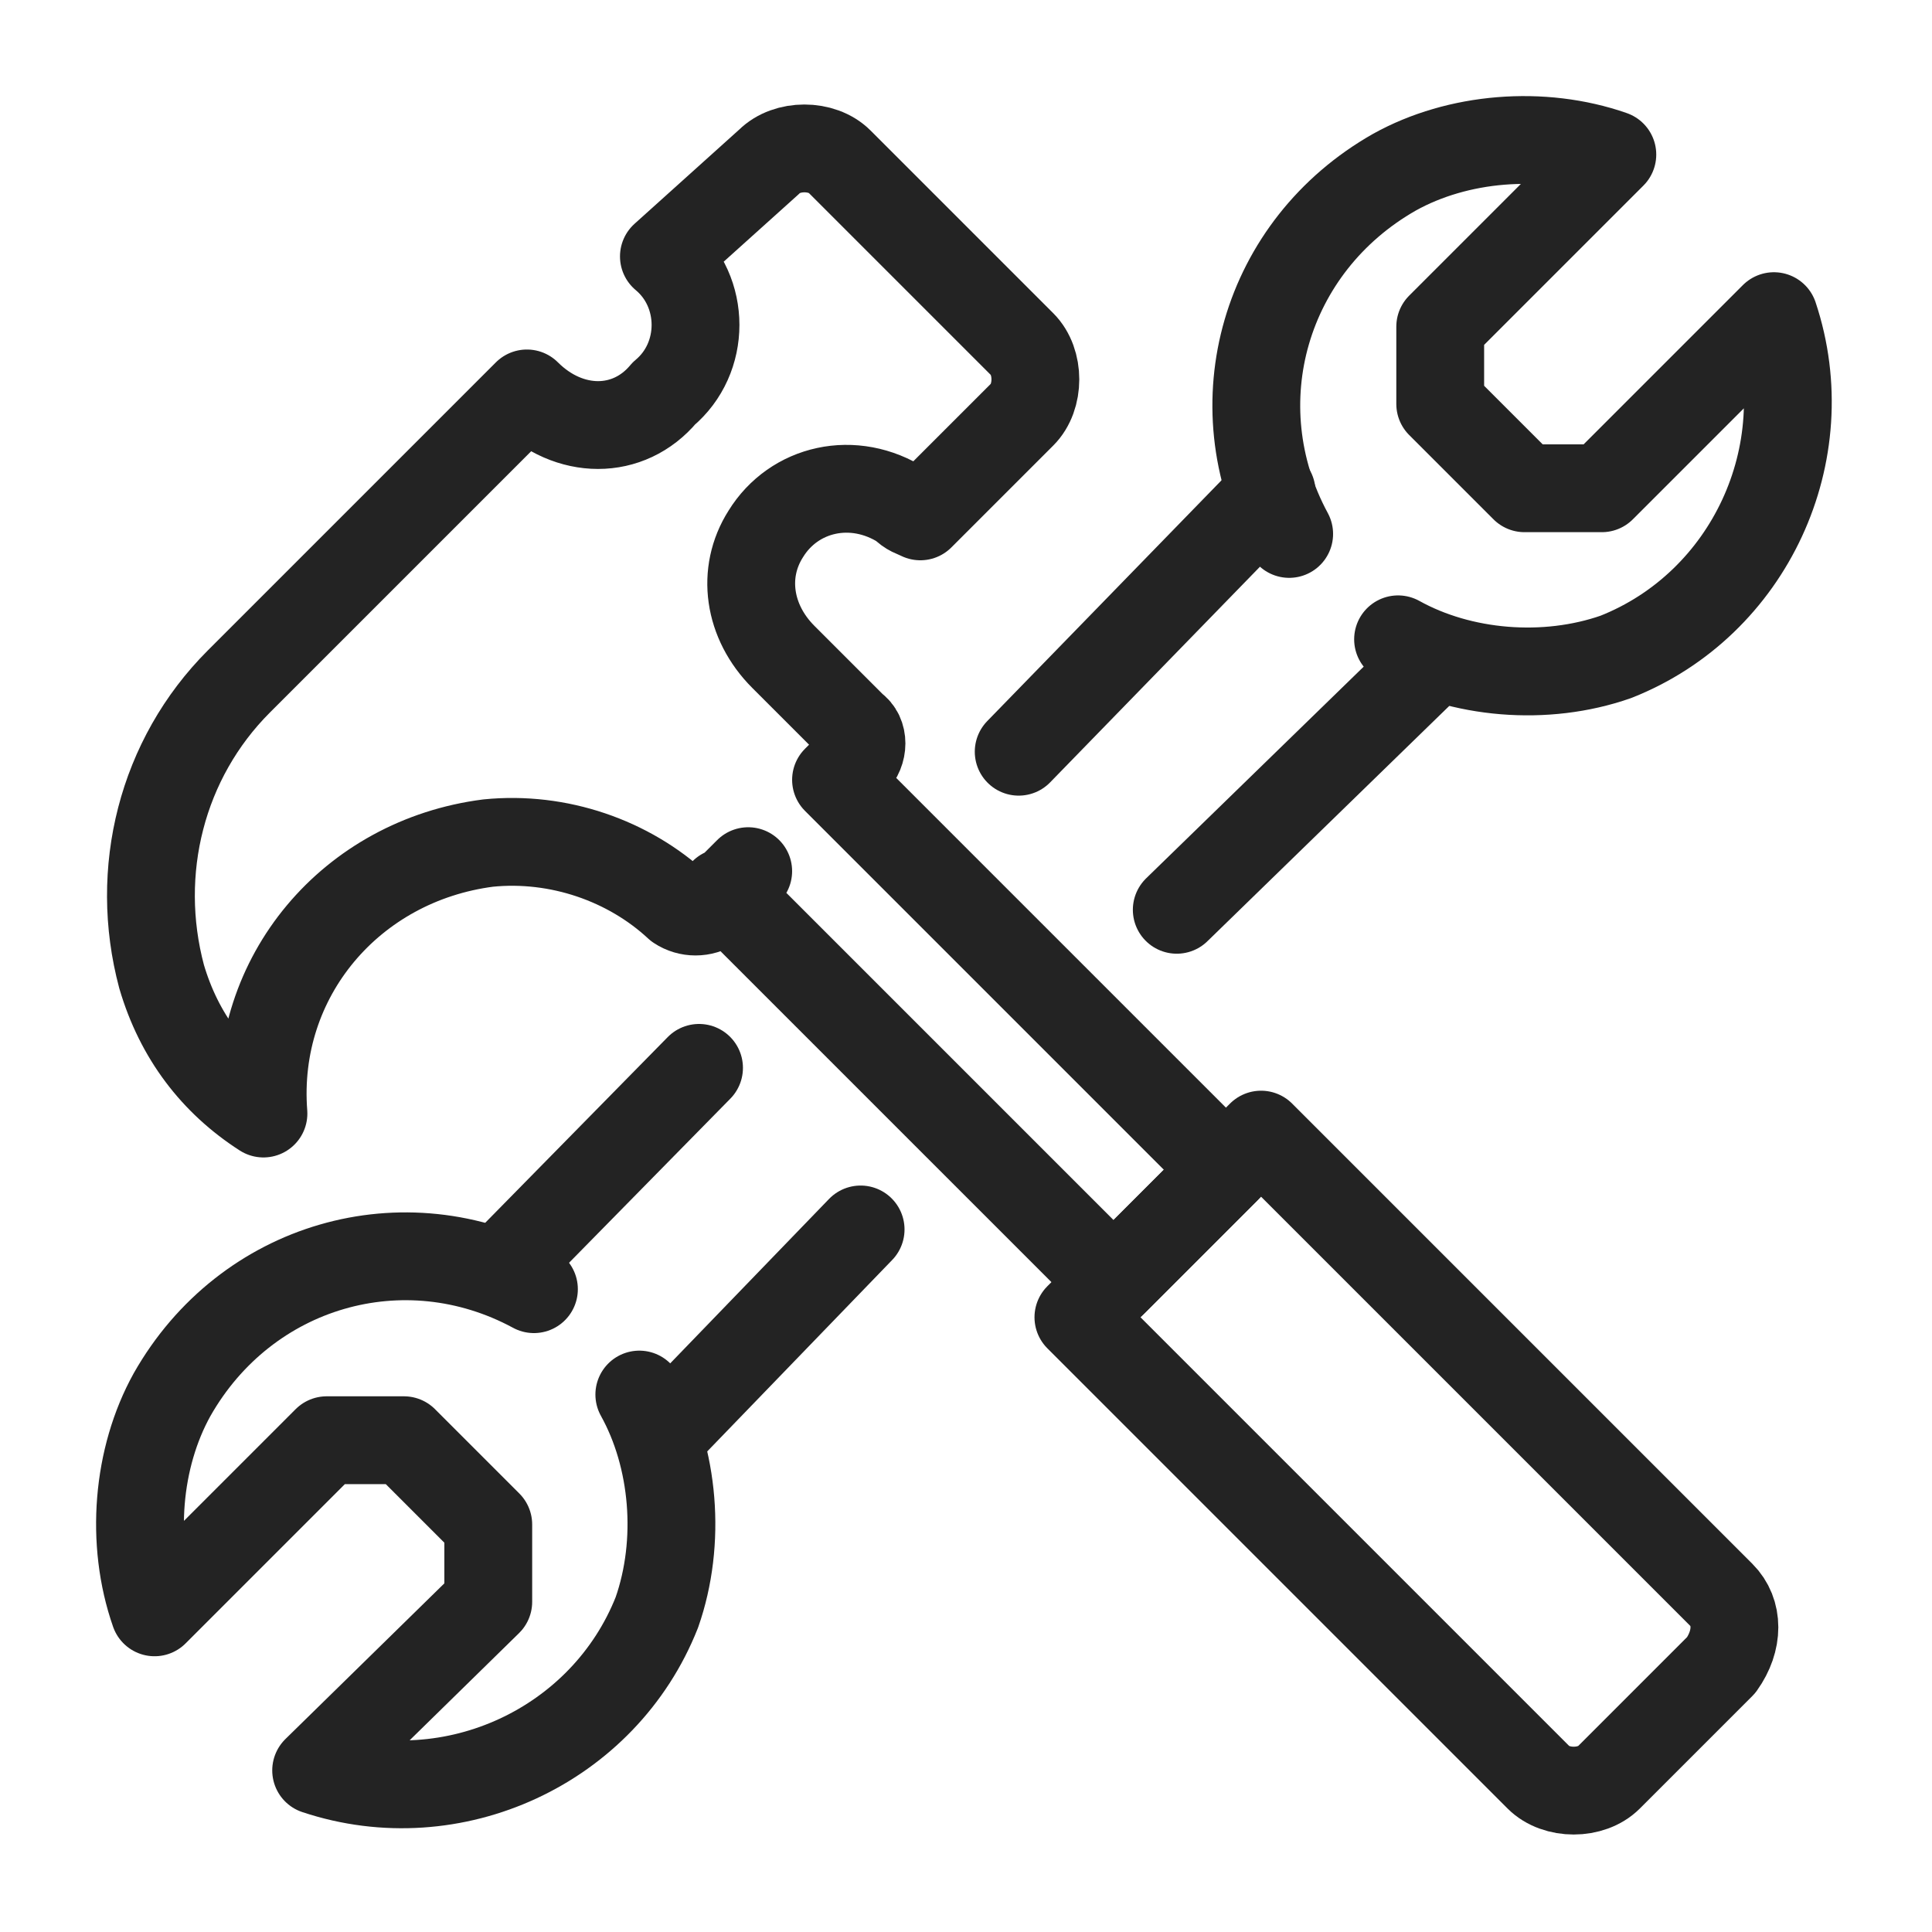
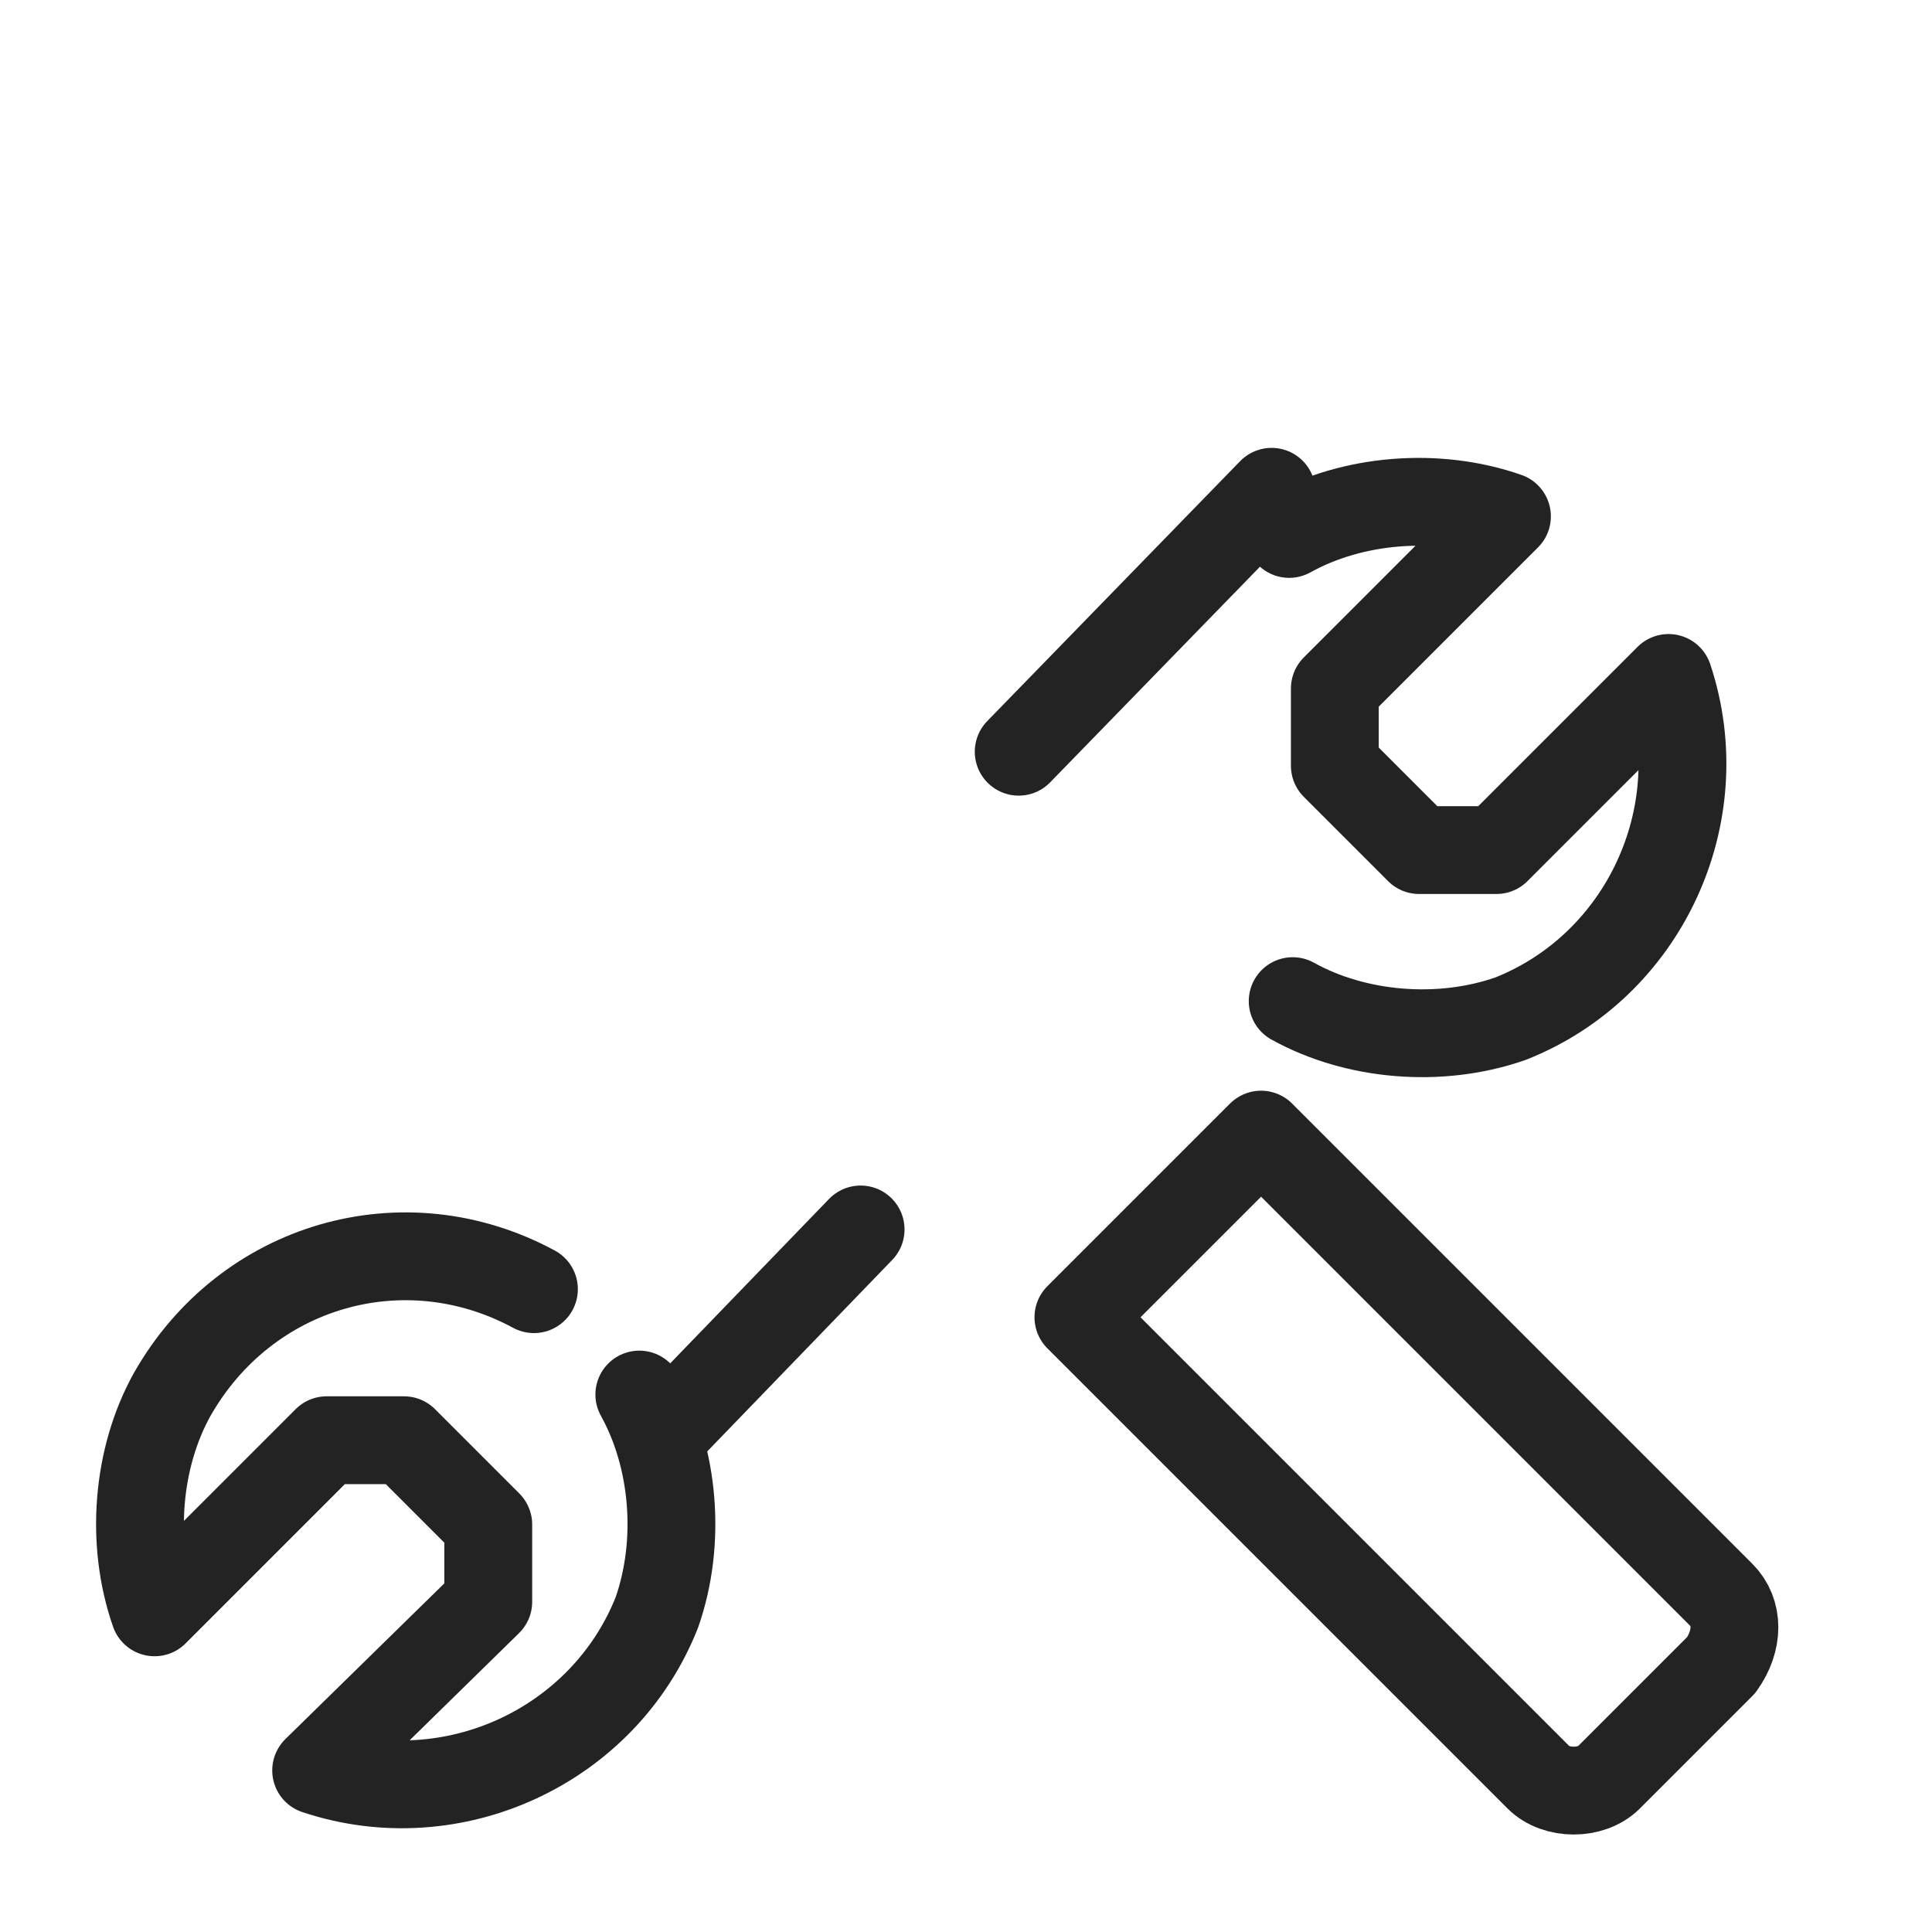
<svg xmlns="http://www.w3.org/2000/svg" version="1.1" id="Laag_1" x="0px" y="0px" viewBox="0 0 55 55" style="enable-background:new 0 0 55 55;" xml:space="preserve">
  <style type="text/css">
	.st0{fill:none;stroke:#232323;stroke-width:2.5;stroke-linecap:round;stroke-linejoin:round;}
</style>
  <g id="Group_130" transform="translate(0 0)">
    <g>
      <g id="Group_131" transform="translate(0 0)">
        <path id="Path_629" class="st0" d="M49,47.4l-3.2,3.2c-0.5,0.5-1.5,0.5-2,0L30.7,37.5l5.2-5.2L49,45.4     C49.5,45.9,49.5,46.7,49,47.4L49,47.4z" />
-         <path id="Path_630" class="st0" d="M20.6,25.4l11.1,11.1l3.2-3.2L23.8,22.2l0.5-0.5c0.3-0.3,0.3-0.8,0-1l-2-2     c-1-1-1.2-2.4-0.5-3.5c0.8-1.3,2.5-1.7,3.9-0.8c0.2,0.2,0.3,0.2,0.5,0.3l2.9-2.9c0.5-0.5,0.5-1.5,0-2l0,0l-5.2-5.2     c-0.5-0.5-1.5-0.5-2,0l-3,2.7c1.2,1,1.2,2.9,0,3.9c-1,1.2-2.7,1.2-3.9,0l0,0l-8.2,8.2c-2.2,2.2-3,5.4-2.2,8.4     c0.5,1.7,1.5,3,2.9,3.9c-0.3-3.9,2.5-7.2,6.4-7.7c2-0.2,4,0.5,5.4,1.8c0.3,0.2,0.7,0.2,1,0l1-1" />
-         <path id="Path_631" class="st0" d="M36.7,15.2c-2-3.7-0.7-8.2,3-10.3c1.8-1,4.2-1.2,6.2-0.5l-4.9,4.9v2.2l2.4,2.4h2.2l4.9-4.9     c1.3,3.9-0.7,8.2-4.5,9.7c-2,0.7-4.4,0.5-6.2-0.5" />
+         <path id="Path_631" class="st0" d="M36.7,15.2c1.8-1,4.2-1.2,6.2-0.5l-4.9,4.9v2.2l2.4,2.4h2.2l4.9-4.9     c1.3,3.9-0.7,8.2-4.5,9.7c-2,0.7-4.4,0.5-6.2-0.5" />
        <path id="Path_632" class="st0" d="M15.2,36.7c-3.7-2-8.2-0.7-10.3,3c-1,1.8-1.2,4.2-0.5,6.2L9.3,41h2.2l2.4,2.4v2.2L9,50.4     c3.9,1.3,8.2-0.7,9.7-4.5c0.7-2,0.5-4.4-0.5-6.2" />
-         <line id="Line_23" class="st0" x1="40.9" y1="18.7" x2="33.5" y2="25.9" />
        <line id="Line_24" class="st0" x1="24.5" y1="35" x2="18.8" y2="40.9" />
-         <line id="Line_25" class="st0" x1="19.9" y1="30.4" x2="14.2" y2="36.2" />
        <line id="Line_26" class="st0" x1="36.2" y1="14" x2="29" y2="21.4" />
      </g>
    </g>
  </g>
</svg>